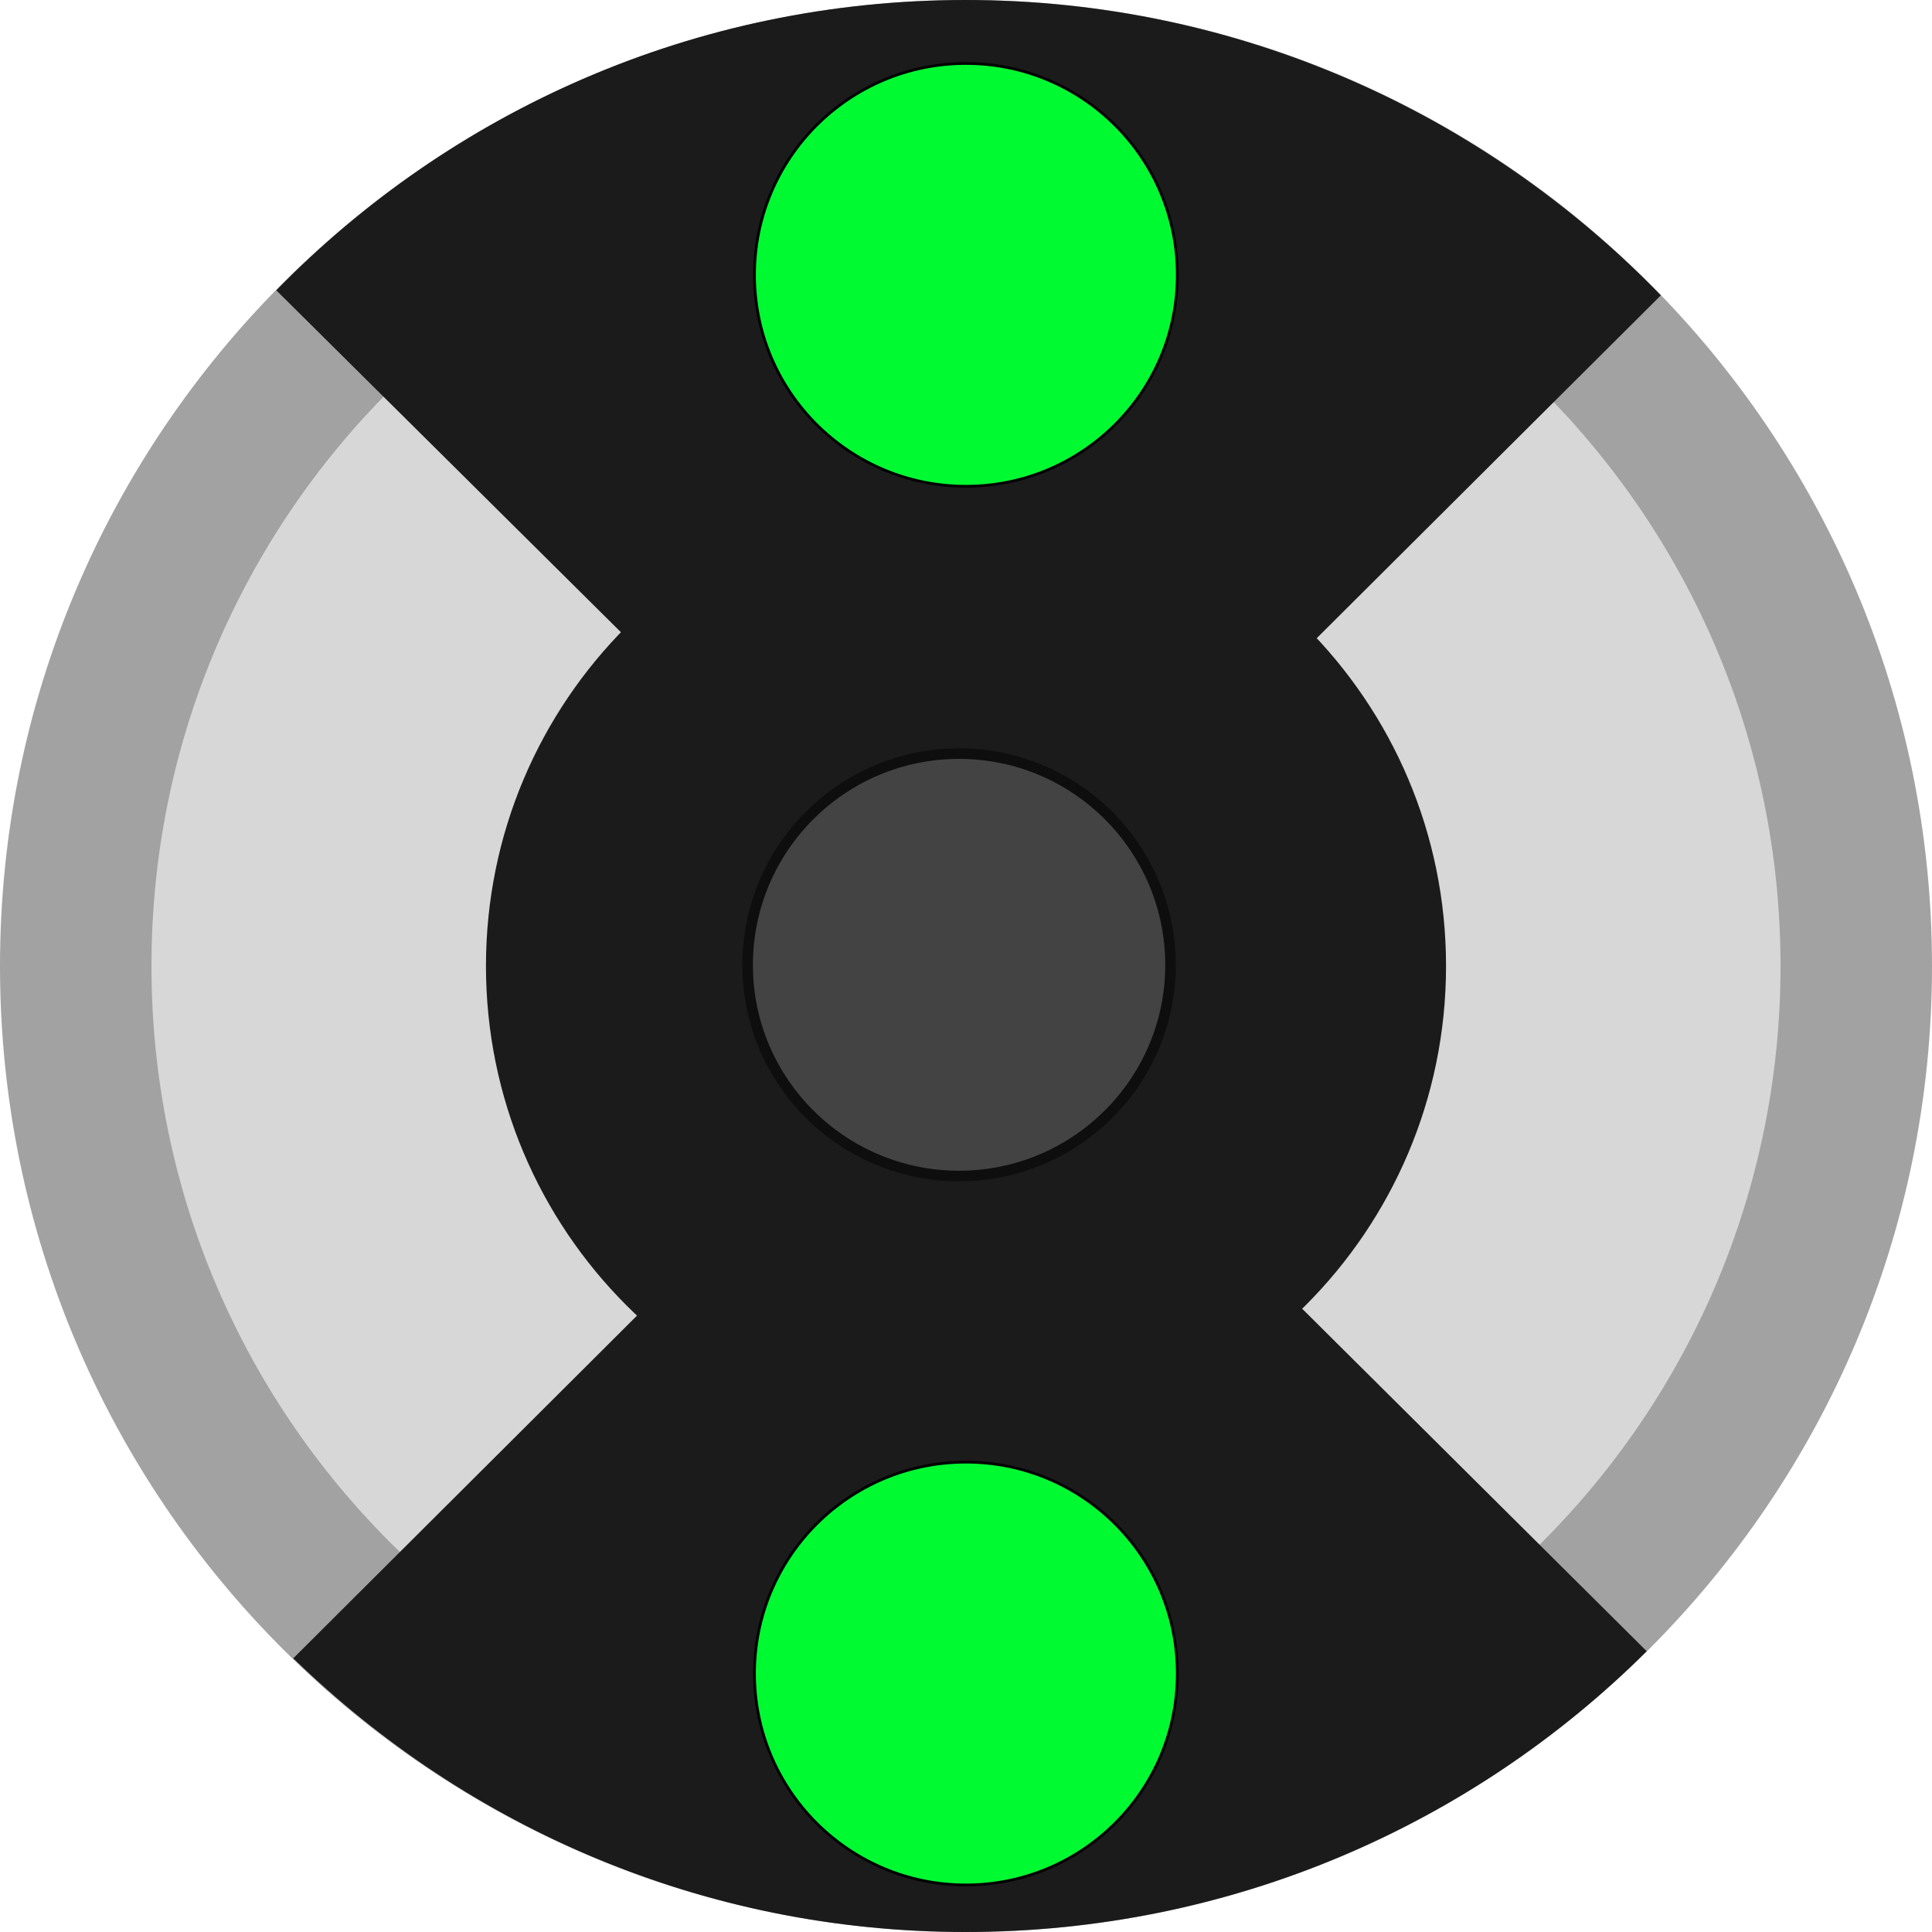
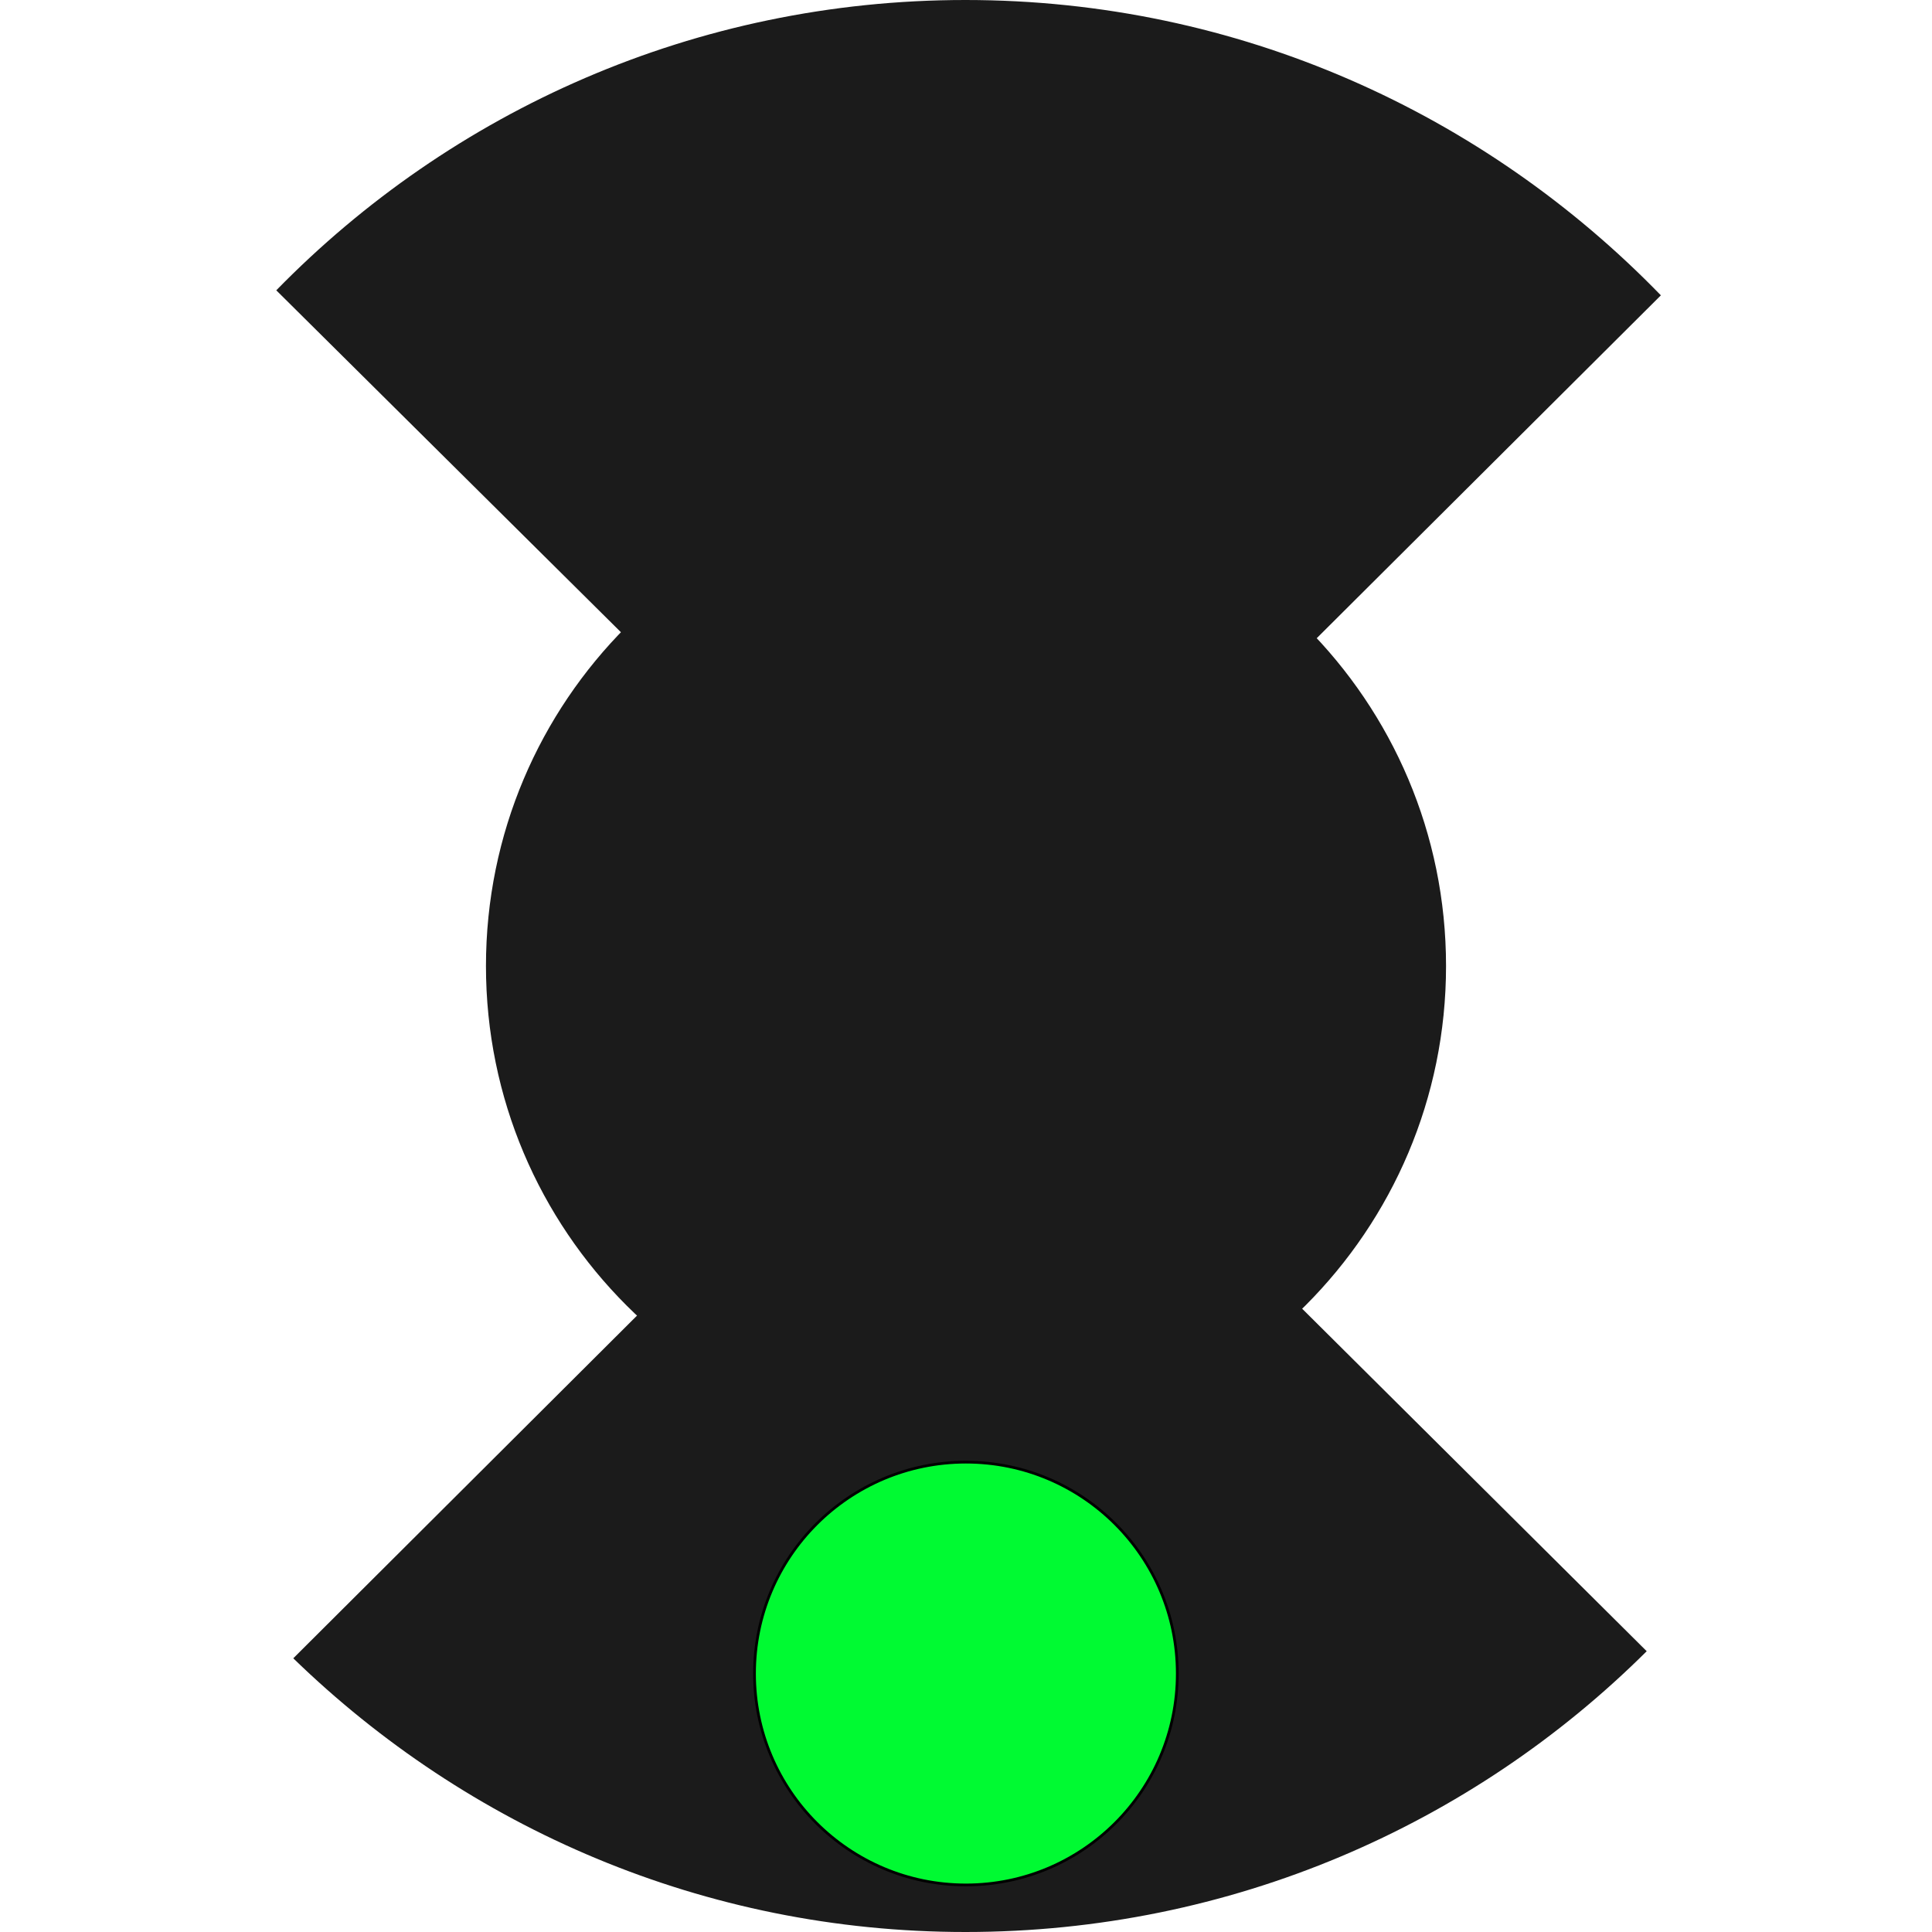
<svg xmlns="http://www.w3.org/2000/svg" width="15" height="15.001" viewBox="0 0 15 15.001">
-   <path fill-rule="evenodd" fill="rgb(63.529%, 63.529%, 63.529%)" fill-opacity="1" d="M 15 7.5 C 15 11.645 11.641 15 7.5 15 C 3.359 15 0 11.645 0 7.5 C 0 3.359 3.359 0 7.5 0 C 11.641 0 15 3.359 15 7.5 Z M 15 7.5 " />
-   <path fill-rule="evenodd" fill="rgb(84.314%, 84.314%, 84.314%)" fill-opacity="1" d="M 13.824 7.5 C 13.824 10.996 10.992 13.828 7.5 13.828 C 4.008 13.828 1.176 10.996 1.176 7.5 C 1.176 4.008 4.008 1.176 7.5 1.176 C 10.992 1.176 13.824 4.008 13.824 7.5 Z M 13.824 7.5 " />
  <path fill-rule="evenodd" fill="rgb(10.588%, 10.588%, 10.588%)" fill-opacity="1" d="M 7.496 0 C 5.398 0 3.504 0.863 2.145 2.254 L 7.551 7.617 L 12.895 2.293 C 11.527 0.883 9.617 0 7.496 0 Z M 7.551 7.617 L 2.277 12.875 C 3.629 14.188 5.465 15 7.496 15 C 9.559 15 11.43 14.168 12.785 12.82 Z M 7.551 7.617 " />
  <path fill-rule="evenodd" fill="rgb(10.588%, 10.588%, 10.588%)" fill-opacity="1" d="M 11.227 7.5 C 11.227 9.559 9.559 11.227 7.5 11.227 C 5.441 11.227 3.773 9.559 3.773 7.5 C 3.773 5.441 5.441 3.773 7.5 3.773 C 9.559 3.773 11.227 5.441 11.227 7.5 Z M 11.227 7.5 " />
-   <path fill-rule="evenodd" fill="rgb(26.275%, 26.275%, 26.275%)" fill-opacity="1" stroke-width="0.5" stroke-linecap="butt" stroke-linejoin="miter" stroke="rgb(5.49%, 5.49%, 5.49%)" stroke-opacity="1" stroke-miterlimit="4" d="M 128.938 53.761 C 128.938 59.277 124.445 63.747 118.928 63.747 C 113.412 63.747 108.918 59.277 108.918 53.761 C 108.918 48.221 113.412 43.75 118.928 43.75 C 124.445 43.75 128.938 48.221 128.938 53.761 Z M 128.938 53.761 " transform="matrix(0.164, 0, 0, 0.164, -12.058, -1.324)" />
-   <path fill-rule="evenodd" fill="rgb(0%, 98.039%, 19.608%)" fill-opacity="1" stroke-width="0.034" stroke-linecap="butt" stroke-linejoin="miter" stroke="rgb(0%, 0%, 0%)" stroke-opacity="1" stroke-miterlimit="4" d="M 239.975 104.579 C 239.975 106.043 238.788 107.23 237.324 107.23 C 235.859 107.23 234.672 106.043 234.672 104.579 C 234.672 103.114 235.859 101.927 237.324 101.927 C 238.788 101.927 239.975 103.114 239.975 104.579 Z M 239.975 104.579 " transform="matrix(0.619, 0, 0, 0.619, -139.404, -62.6)" />
  <path fill-rule="evenodd" fill="rgb(0%, 98.039%, 19.608%)" fill-opacity="1" stroke-width="0.034" stroke-linecap="butt" stroke-linejoin="miter" stroke="rgb(0%, 0%, 0%)" stroke-opacity="1" stroke-miterlimit="4" d="M 239.975 104.581 C 239.975 106.045 238.788 107.232 237.324 107.232 C 235.859 107.232 234.672 106.045 234.672 104.581 C 234.672 103.116 235.859 101.929 237.324 101.929 C 238.788 101.929 239.975 103.116 239.975 104.581 Z M 239.975 104.581 " transform="matrix(0.619, 0, 0, 0.619, -139.404, -51.742)" />
</svg>